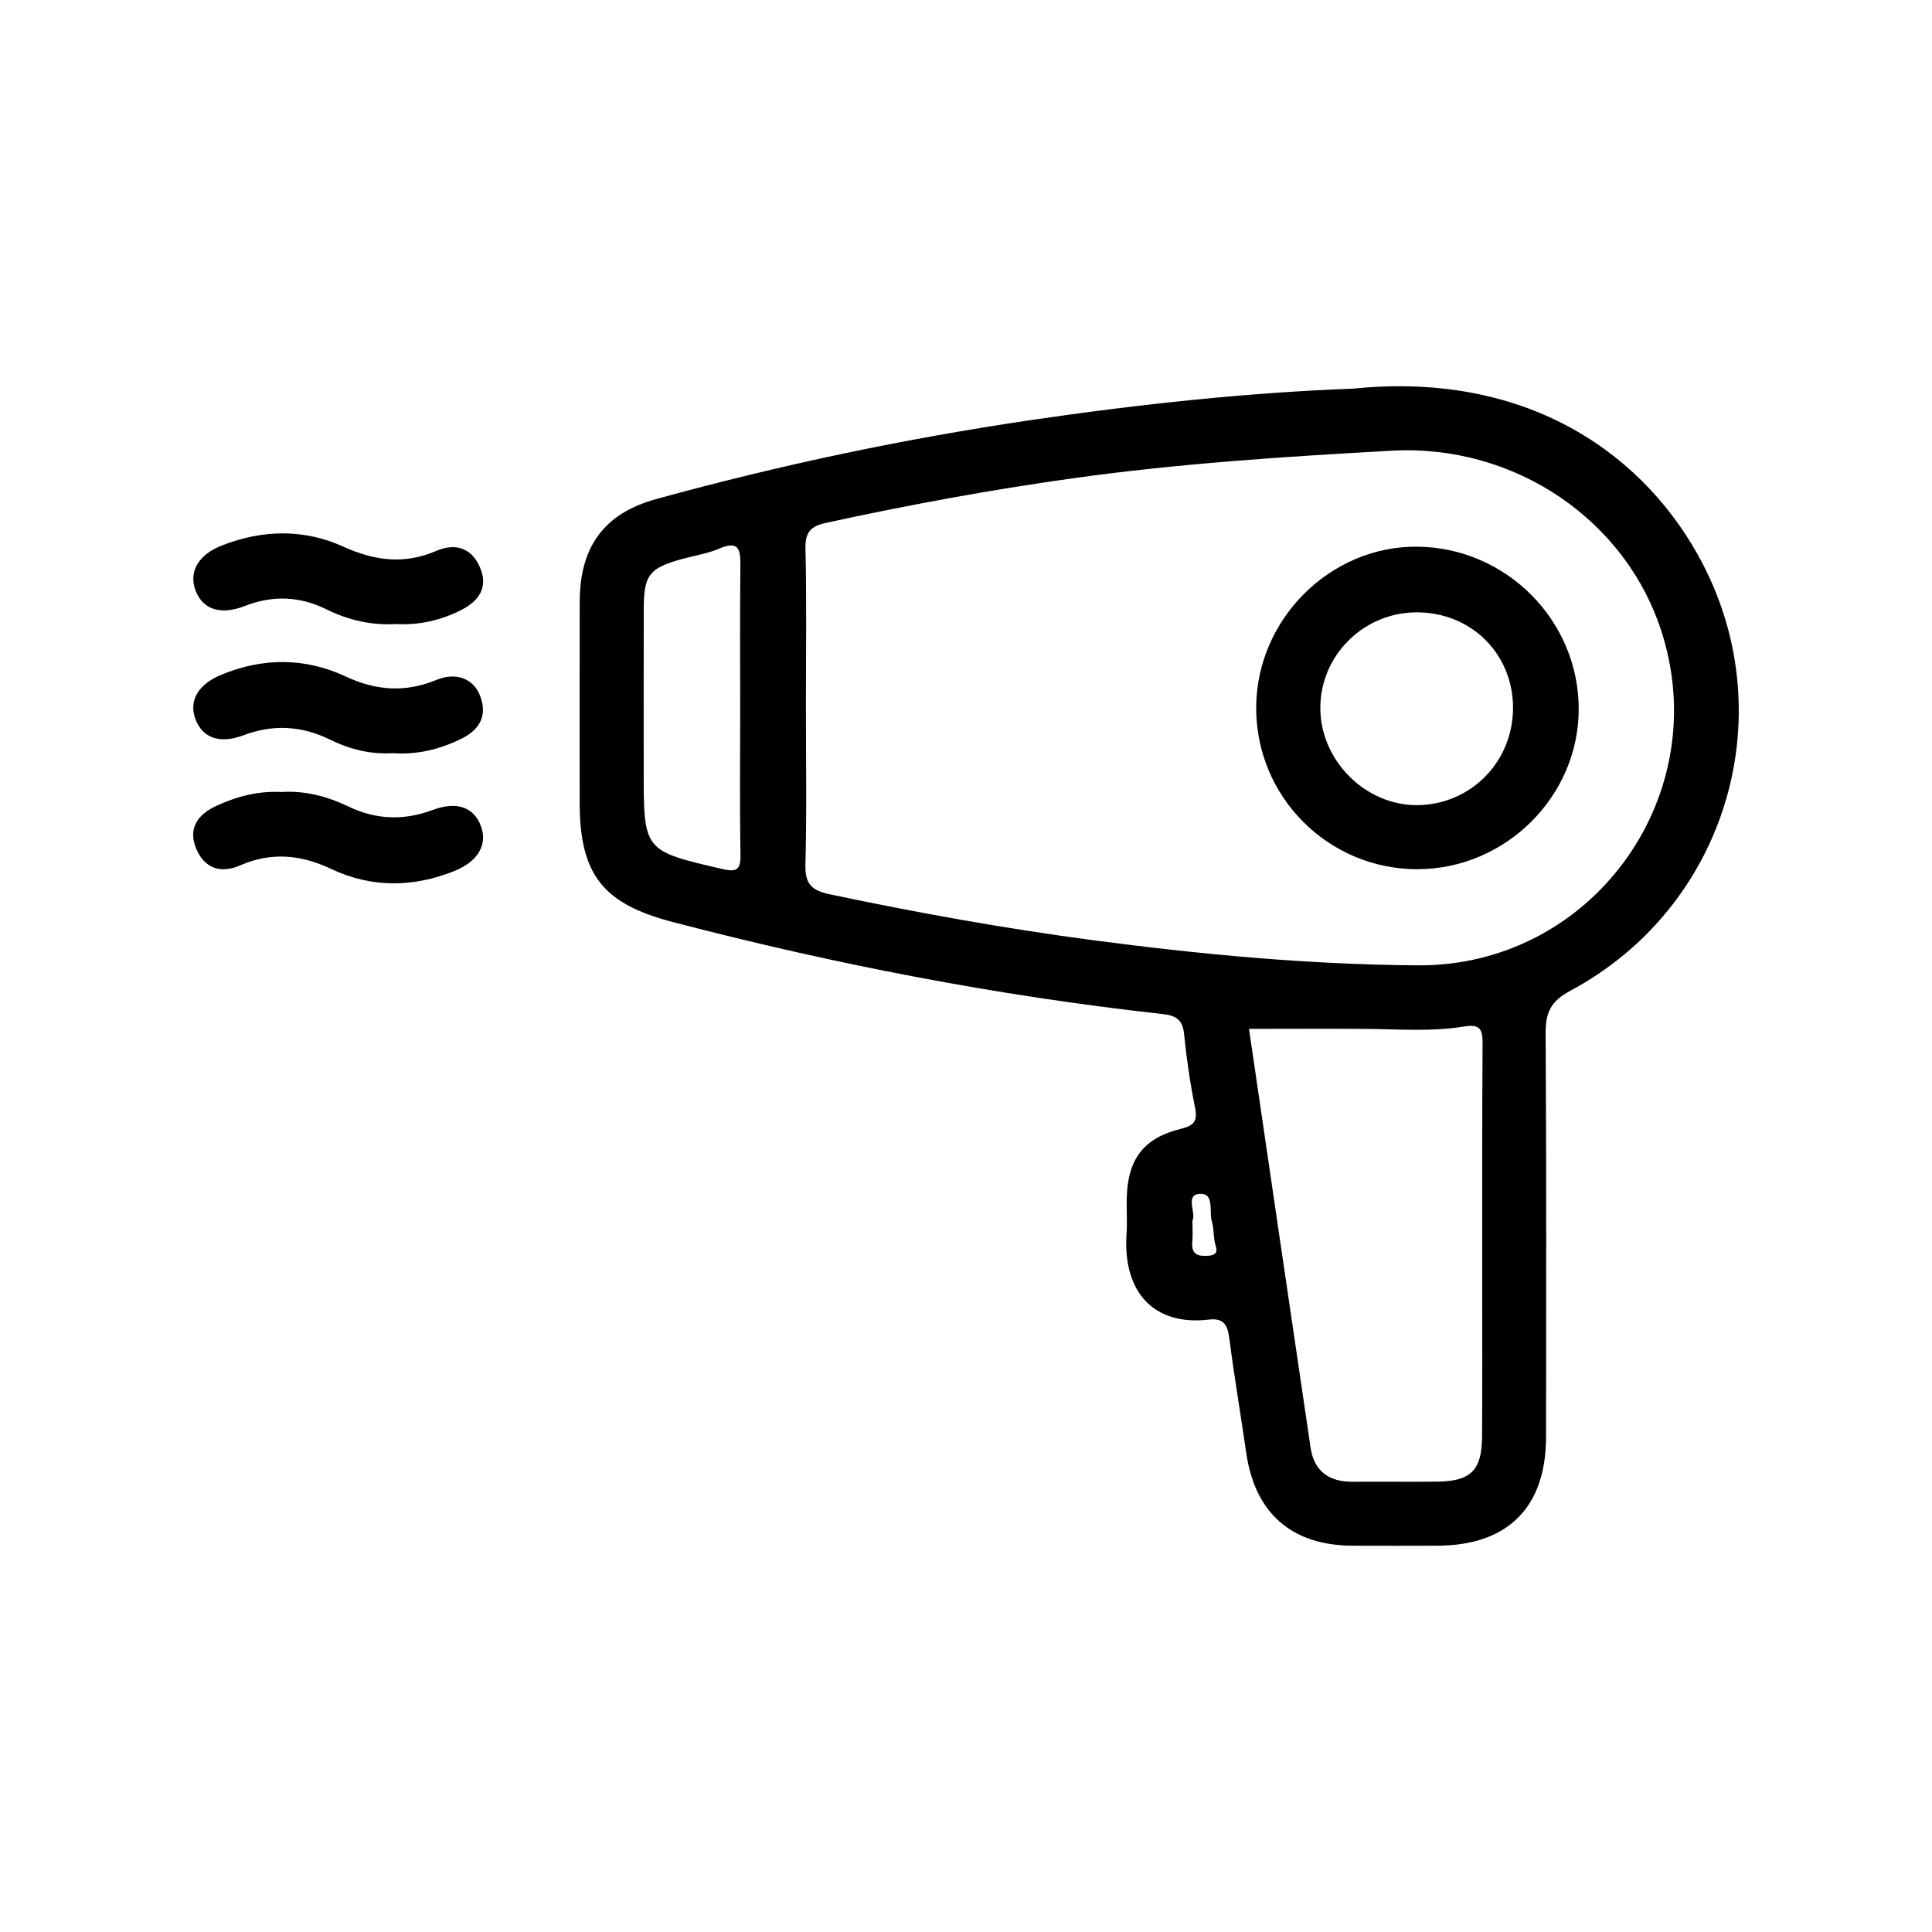
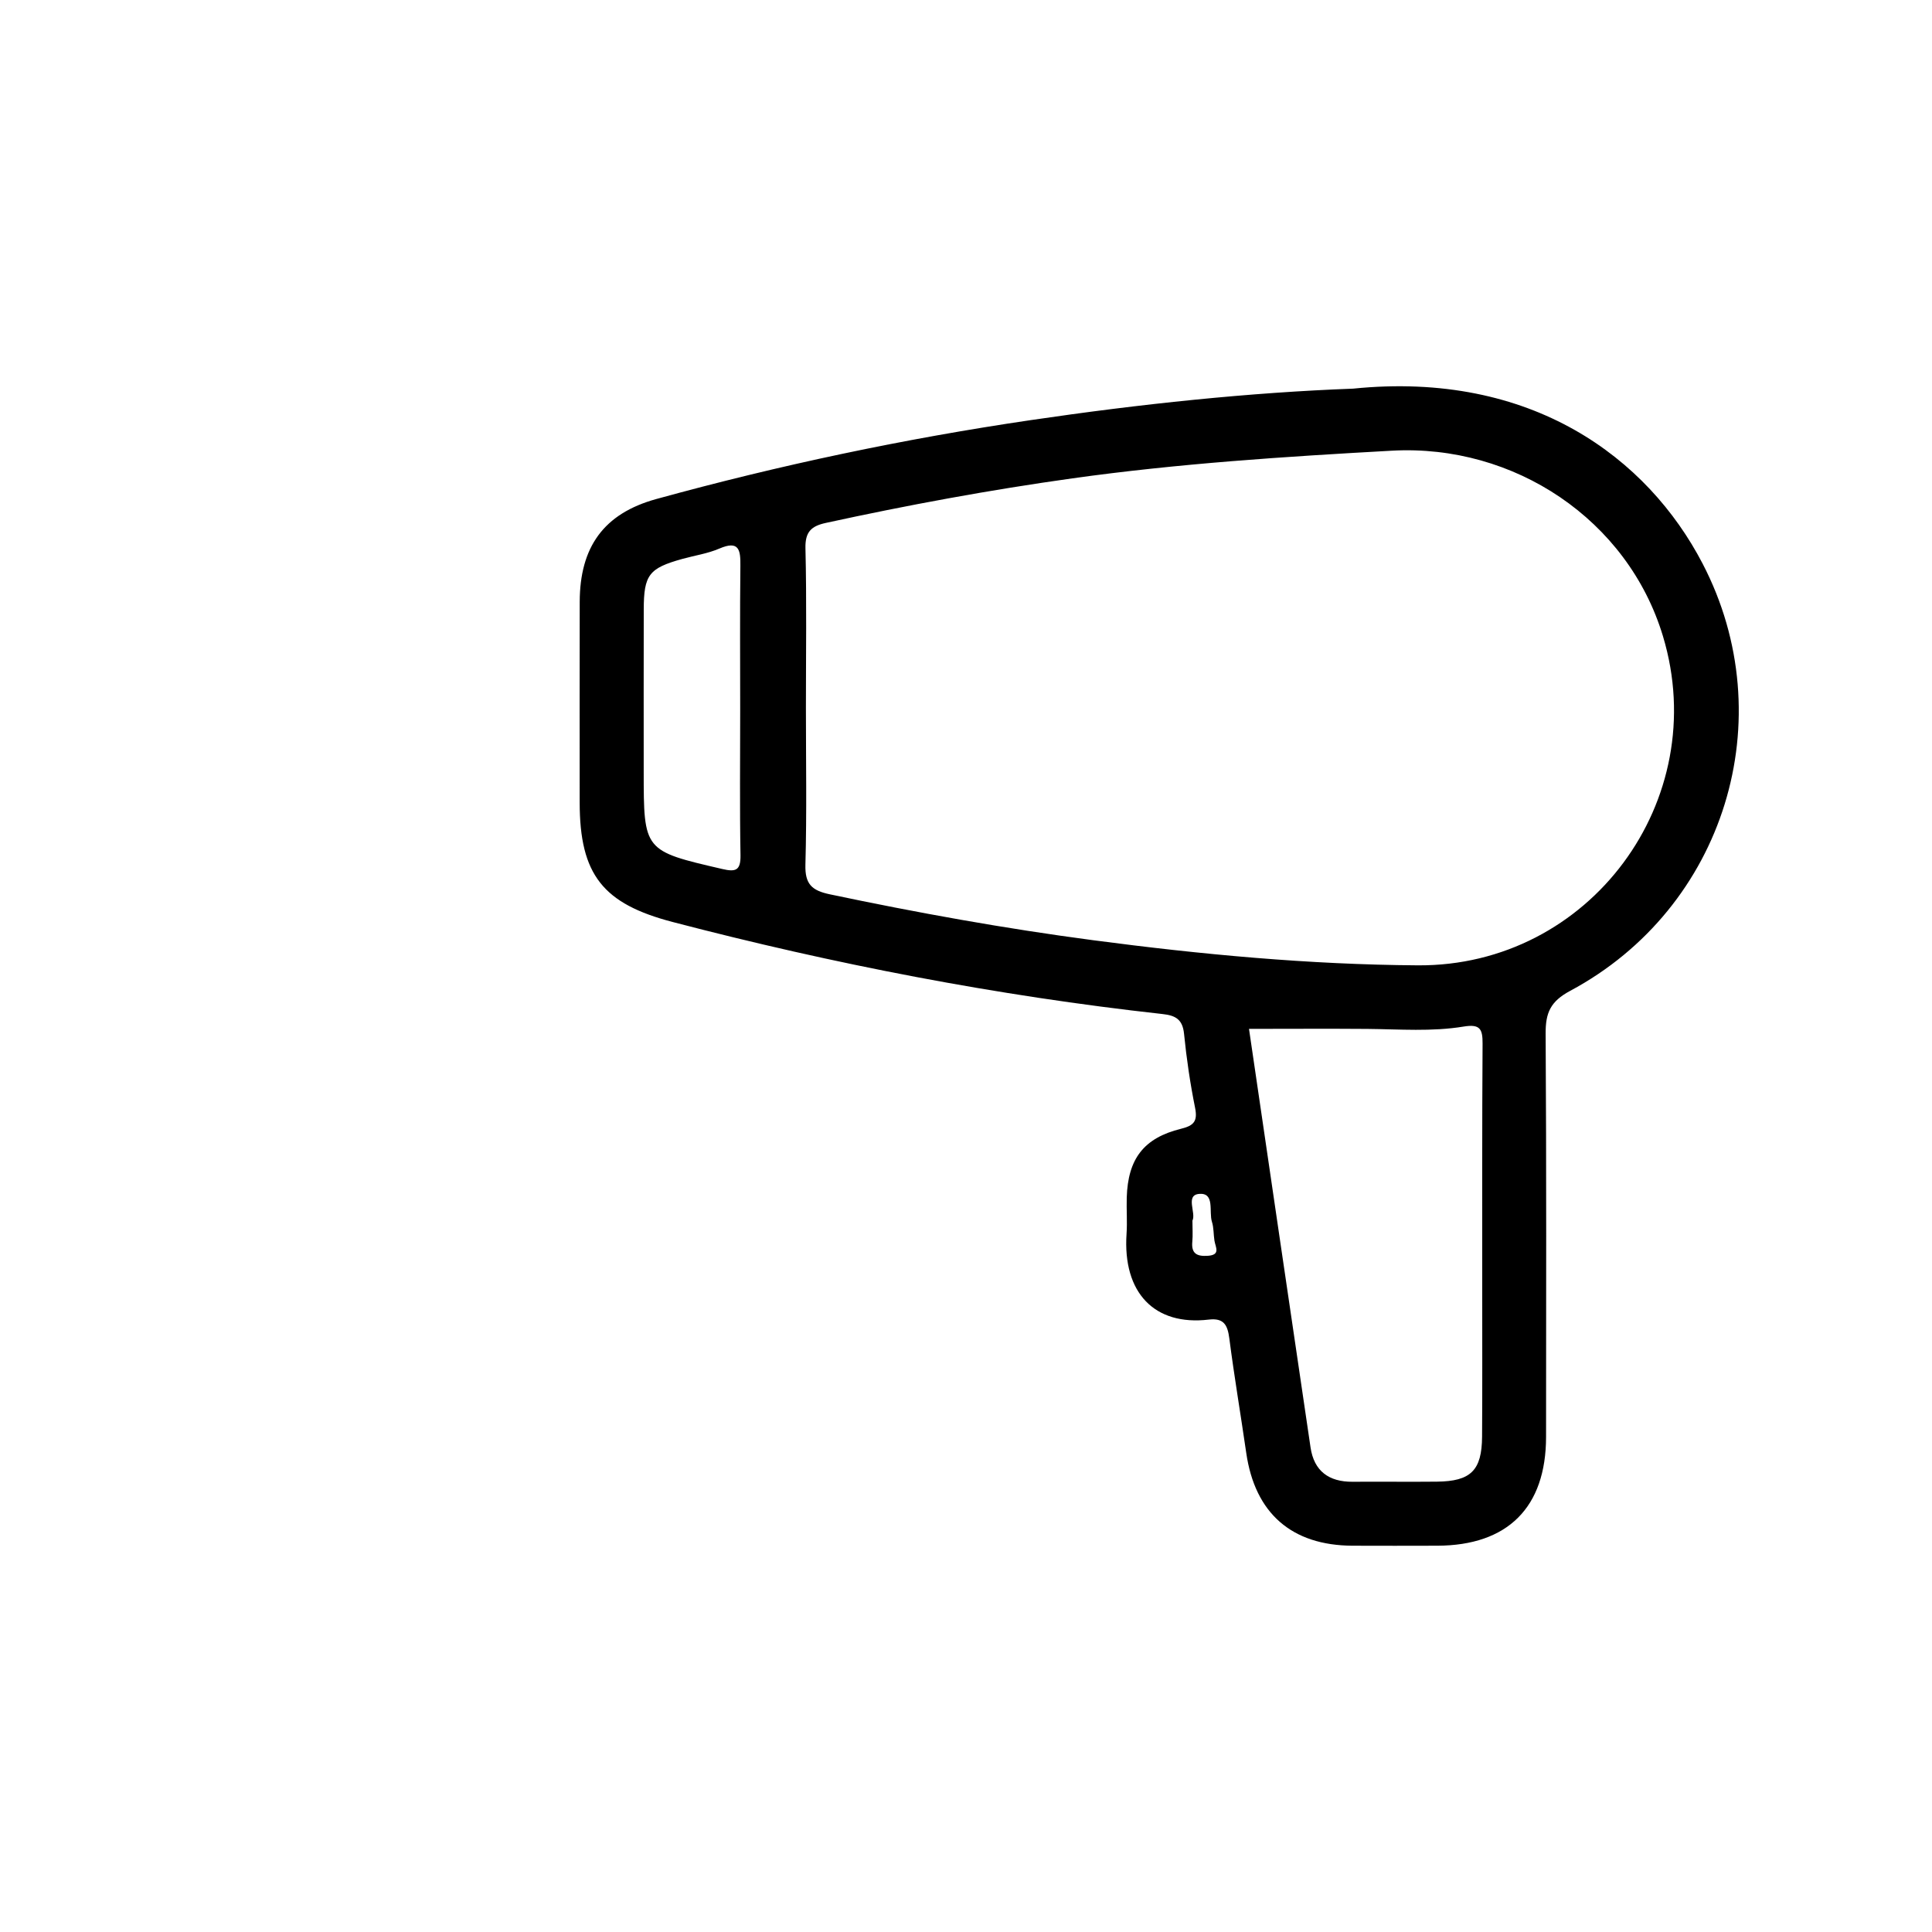
<svg xmlns="http://www.w3.org/2000/svg" version="1.1" id="Camada_1" x="0px" y="0px" viewBox="0 0 500 500" style="enable-background:new 0 0 500 500;" xml:space="preserve">
  <g>
    <path d="M350.19,100.58c46.25-4.69,76.24,17.99,90.43,45.26c20.87,40.1,5.79,89.16-34.26,110.59c-5.11,2.74-6.38,5.68-6.35,11.03   c0.22,34.8,0.13,69.6,0.11,104.4c-0.01,18.26-9.92,28.13-28.2,28.17c-7.29,0.02-14.59,0.03-21.88,0   c-15.76-0.07-25.25-8.39-27.51-24c-1.43-9.88-3.1-19.73-4.38-29.63c-0.45-3.46-1.39-5.36-5.33-4.89   c-13.98,1.65-22.3-6.86-21.27-22.2c0.21-3.11-0.04-6.25,0.05-9.37c0.3-10.04,4.4-15.44,14.07-17.82c3.34-0.82,4.31-1.98,3.61-5.45   c-1.27-6.31-2.21-12.71-2.85-19.12c-0.38-3.74-2.18-4.75-5.6-5.12c-42.85-4.74-85.05-12.92-126.76-23.82   c-17.97-4.7-24.05-12.17-24.05-30.95c0-17.3-0.03-34.59,0.01-51.89c0.03-14.18,6.19-22.86,19.82-26.62   c31.89-8.78,64.21-15.61,96.96-20.43C295.05,104.56,323.39,101.57,350.19,100.58z M208.57,183.16c0,13.54,0.24,27.08-0.13,40.61   c-0.14,5.01,1.62,6.69,6.33,7.68c22.58,4.76,45.27,8.86,68.15,11.88c27.88,3.68,55.88,6.31,83.99,6.5   c44.49,0.3,76.28-42.7,63.46-85.19c-9.08-30.11-38.47-49.76-70.18-48c-27.65,1.53-55.24,3.32-82.67,7.16   c-21.42,3-42.66,6.92-63.79,11.53c-3.78,0.82-5.39,2.32-5.28,6.59C208.78,155.67,208.57,169.42,208.57,183.16z M323.24,266.27   c5.24,35.67,10.55,72.01,15.93,108.34c0.9,6.1,4.74,8.91,10.86,8.87c7.28-0.06,14.57,0.05,21.85-0.03   c8.76-0.09,11.62-2.9,11.68-11.63c0.09-12.69,0.03-25.39,0.04-38.08c0.01-21.22-0.05-42.45,0.09-63.67c0.02-3.74-0.64-5.1-4.88-4.4   c-8.23,1.36-16.6,0.69-24.92,0.61C343.74,266.2,333.6,266.27,323.24,266.27z M191.56,183.87c0-12.49-0.09-24.99,0.05-37.48   c0.05-4.1-0.36-6.6-5.44-4.42c-3.02,1.3-6.39,1.79-9.59,2.68c-8.63,2.4-9.96,4.11-9.98,13.09c-0.03,13.95-0.01,27.9-0.01,41.86   c0,20.65,0.01,20.59,20.35,25.3c3.43,0.8,4.76,0.41,4.7-3.54C191.42,208.86,191.56,196.37,191.56,183.87z M308.6,315.9   c0,2.13,0.13,3.79-0.03,5.42c-0.31,3.13,1.21,3.87,4.02,3.68c3.37-0.23,1.98-2.21,1.71-3.9c-0.26-1.62-0.16-3.35-0.65-4.89   c-0.84-2.62,0.82-7.58-3.3-7.23C306.67,309.29,309.61,313.9,308.6,315.9z" />
-     <path d="M101.78,194.92c-5.88,0.36-11.29-1-16.41-3.52c-7.3-3.59-14.66-4-22.33-1.12c-6.23,2.35-10.69,0.68-12.49-4.25   c-1.72-4.72,0.74-8.95,6.81-11.44c10.76-4.42,21.6-4.42,32.11,0.49c7.85,3.67,15.43,4.2,23.48,0.88c5.15-2.12,9.7-0.28,11.35,4.24   c1.93,5.27-0.34,8.8-5.13,11.1C113.64,193.98,107.84,195.36,101.78,194.92z" />
-     <path d="M72.88,204.97c6.04-0.4,11.83,1.14,17.35,3.78c7.15,3.41,14.32,3.65,21.75,0.87c6.27-2.34,10.69-0.72,12.5,4.22   c1.73,4.71-0.71,9.05-6.75,11.51c-10.75,4.38-21.59,4.47-32.1-0.5c-7.83-3.7-15.46-4.38-23.46-0.9c-5.05,2.2-9.21,0.81-11.36-4.23   c-2.19-5.15,0.18-8.81,5.01-11.08C61.19,206.12,66.77,204.66,72.88,204.97z" />
-     <path d="M102.51,161.5c-6.39,0.38-12.35-1-18.07-3.82c-6.86-3.38-13.85-3.68-21.08-0.85c-6.44,2.52-11.08,0.81-12.85-4.28   c-1.63-4.68,0.88-9.02,6.91-11.38c10.51-4.12,21.23-4.34,31.48,0.32c8.05,3.65,15.73,4.64,23.96,1.1c4.92-2.12,9.15-0.86,11.34,4.2   c2.24,5.18-0.23,8.76-4.91,11.12C114.01,160.57,108.41,161.83,102.51,161.5z" />
-     <path d="M366.69,224.95c-23-0.05-41.62-18.75-41.59-41.75c0.03-22.88,19.13-41.96,41.75-41.72c22.94,0.25,41.65,19.03,41.72,41.89   C408.64,206.09,389.59,225,366.69,224.95z M391.57,182.94c-0.13-14.04-11.17-24.7-25.33-24.46c-13.63,0.23-24.59,11.33-24.54,24.85   c0.05,13.59,11.81,25.25,25.26,25.04C380.83,208.16,391.7,196.93,391.57,182.94z" />
  </g>
</svg>